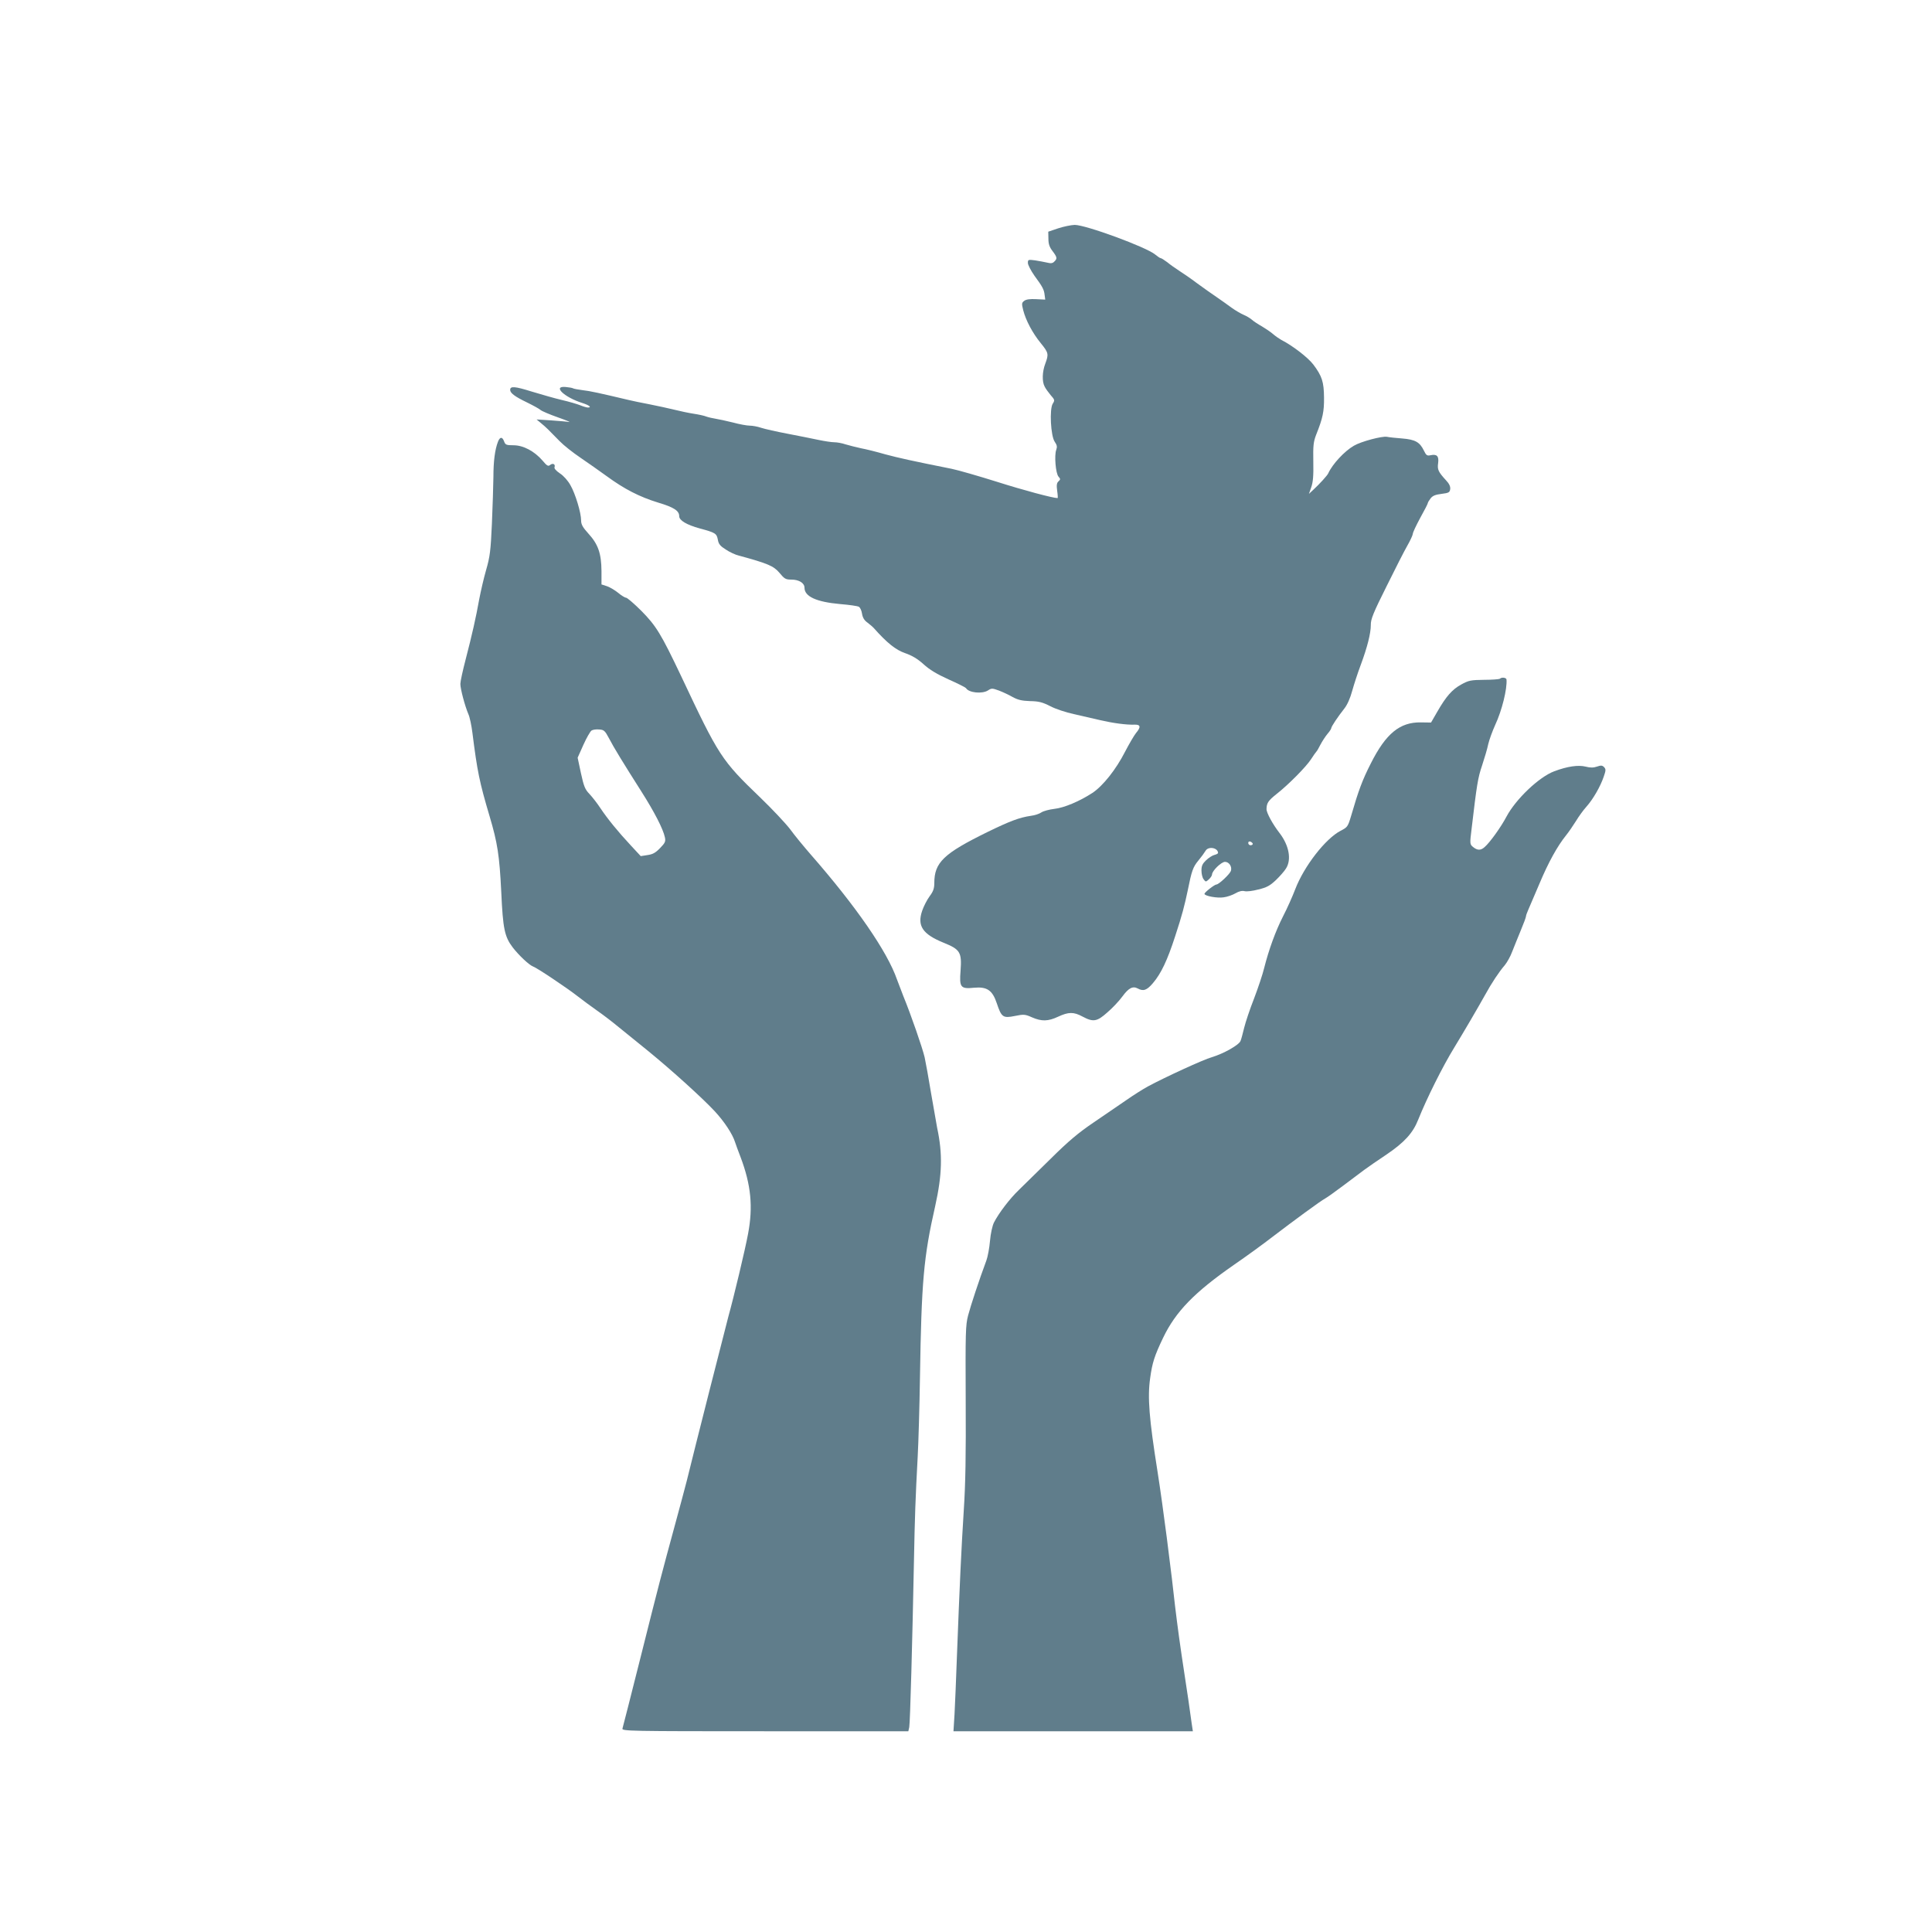
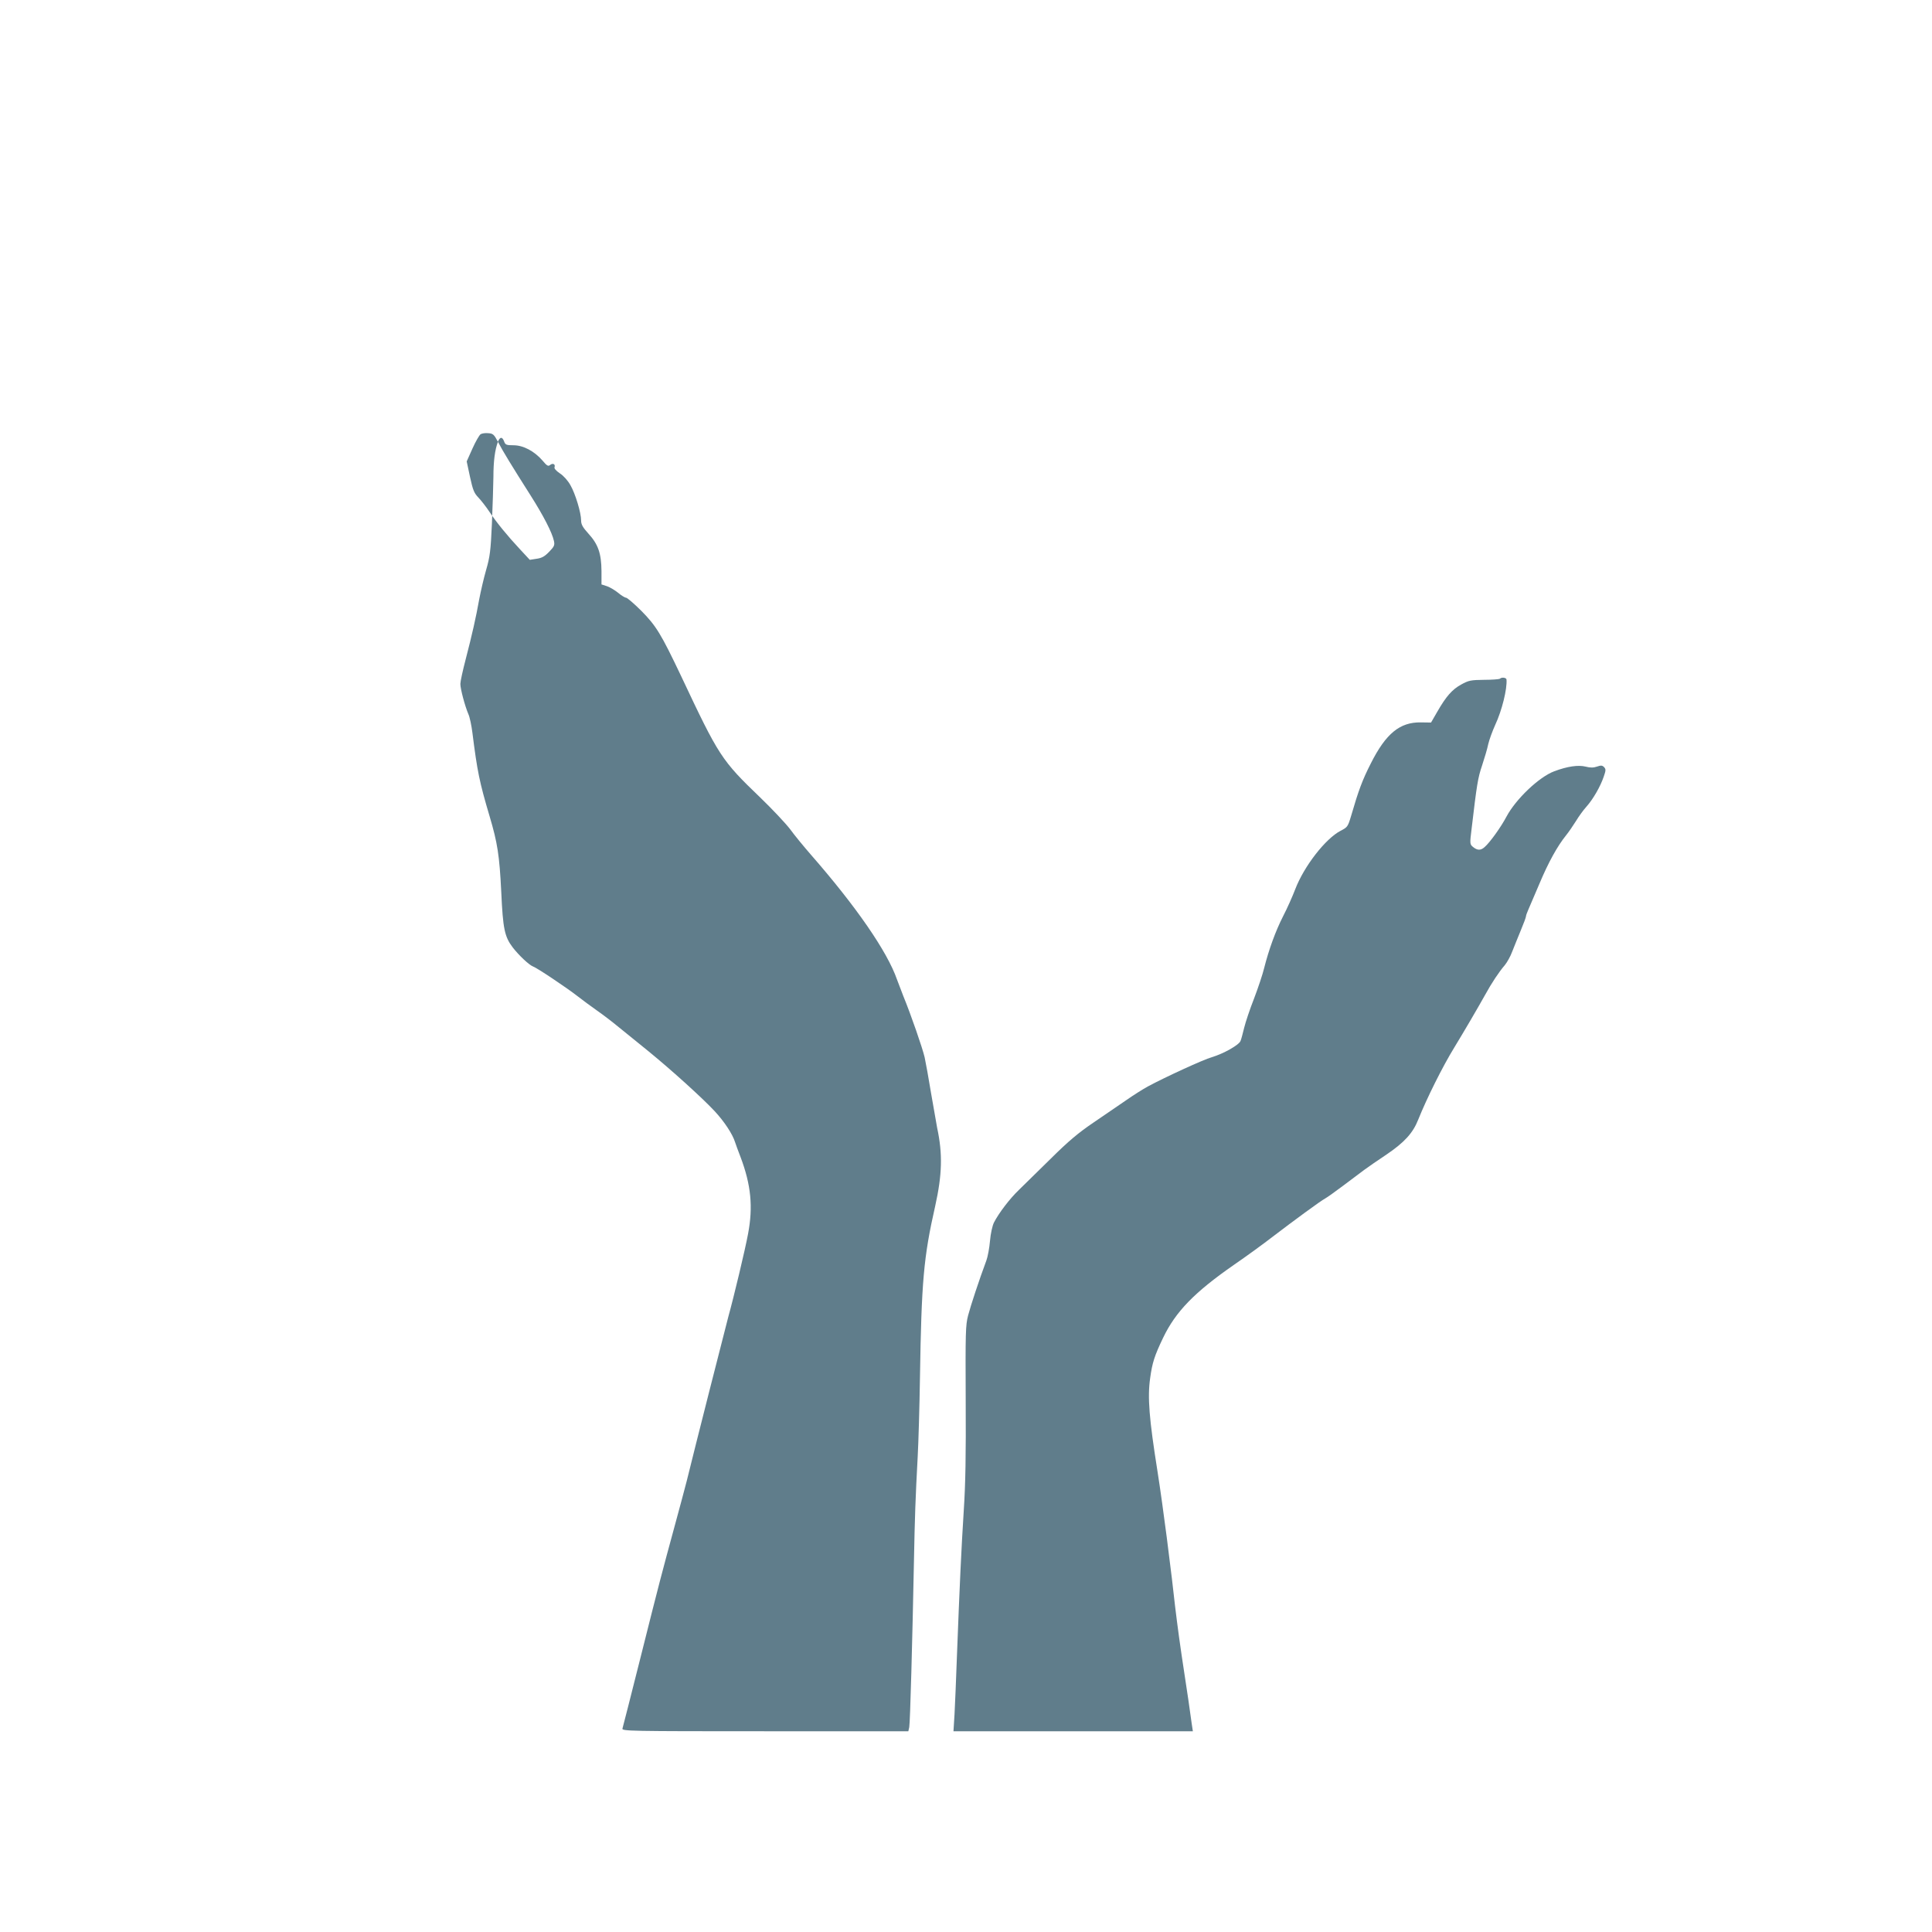
<svg xmlns="http://www.w3.org/2000/svg" version="1.0" width="1280pt" height="1280pt" viewBox="0 0 1280 1280" preserveAspectRatio="xMidYMid meet">
  <g transform="translate(0,1280) scale(0.1,-0.1)" fill="#607d8b" stroke="none">
-     <path d="M7010 11287 l-65 -22 1 -47 c0 -34 7 -55 27 -81 31 -41 33 -50 12 -70 -11 -12 -23 -13 -47 -7 -18 4 -54 11 -80 15 -46 6 -48 5 -48 -17 0 -13 20 -51 43 -84 55 -75 64 -92 68 -129 l4 -30 -60 3 c-40 2 -66 -1 -79 -11 -17 -13 -18 -18 -7 -62 17 -67 62 -152 116 -218 52 -64 54 -73 30 -137 -20 -53 -22 -118 -4 -151 6 -13 25 -39 40 -57 27 -30 28 -34 14 -56 -23 -35 -14 -215 13 -253 15 -22 17 -33 10 -53 -14 -36 -4 -157 15 -178 13 -15 14 -18 0 -31 -12 -10 -14 -26 -9 -62 4 -27 5 -49 3 -49 -31 0 -229 53 -402 108 -121 38 -256 77 -300 86 -265 53 -350 72 -440 96 -55 16 -127 34 -160 40 -33 7 -79 19 -103 26 -23 8 -57 14 -75 14 -18 0 -63 7 -102 15 -38 8 -131 27 -205 41 -74 14 -154 32 -178 40 -23 8 -57 14 -75 14 -18 0 -68 9 -112 21 -44 11 -96 22 -115 25 -19 3 -46 9 -60 14 -14 6 -52 14 -85 19 -33 5 -89 17 -125 26 -36 9 -110 25 -165 36 -55 10 -118 24 -140 29 -190 45 -257 60 -305 65 -30 4 -58 9 -63 12 -4 3 -26 7 -48 9 -91 9 -13 -67 109 -106 45 -14 65 -30 37 -30 -8 0 -32 7 -51 15 -20 8 -74 24 -122 35 -47 11 -137 37 -200 56 -112 35 -142 37 -142 11 0 -21 30 -44 111 -83 41 -20 81 -42 90 -50 9 -8 61 -30 115 -49 54 -19 88 -33 74 -31 -14 3 -68 7 -120 11 l-95 6 30 -25 c32 -26 47 -41 123 -119 26 -27 88 -76 137 -109 50 -34 128 -89 175 -123 116 -85 217 -137 341 -175 104 -31 139 -54 139 -90 0 -28 49 -57 136 -81 104 -28 112 -33 120 -75 5 -29 16 -42 53 -65 25 -17 64 -35 86 -40 192 -52 231 -69 269 -114 33 -40 41 -45 79 -45 51 0 87 -23 87 -54 0 -58 79 -94 235 -108 61 -5 117 -13 125 -18 8 -4 18 -24 21 -45 4 -26 15 -45 35 -59 16 -12 36 -29 44 -38 87 -98 145 -144 206 -165 46 -16 82 -37 122 -73 40 -37 89 -66 166 -101 61 -27 112 -53 116 -58 18 -31 108 -40 146 -15 23 15 28 15 72 -1 26 -10 67 -29 91 -43 35 -19 60 -25 115 -27 58 -1 82 -7 135 -34 34 -18 104 -41 155 -52 50 -11 128 -29 174 -40 86 -20 174 -32 230 -30 39 1 42 -16 8 -56 -12 -15 -45 -71 -72 -123 -60 -118 -147 -227 -216 -273 -86 -56 -188 -99 -253 -106 -33 -4 -71 -14 -85 -23 -14 -10 -45 -20 -70 -23 -76 -11 -139 -35 -285 -106 -294 -144 -355 -203 -355 -340 0 -35 -7 -55 -31 -87 -17 -23 -39 -66 -49 -95 -35 -101 2 -156 142 -213 109 -44 121 -63 112 -185 -9 -111 0 -122 89 -113 86 8 122 -16 151 -103 31 -93 41 -100 120 -84 59 12 68 11 113 -9 64 -28 107 -27 173 4 69 32 103 33 162 1 71 -38 96 -34 165 28 33 28 78 76 99 105 41 56 69 71 102 53 37 -20 60 -12 100 35 54 63 96 151 148 312 46 140 62 202 84 307 25 125 34 151 69 193 20 24 41 53 48 65 18 32 82 21 83 -14 0 -4 -11 -10 -24 -13 -13 -3 -38 -19 -55 -35 -24 -23 -31 -37 -31 -68 0 -22 6 -48 14 -58 14 -19 15 -19 35 -1 12 11 21 25 21 32 0 24 61 84 86 84 27 0 48 -32 39 -60 -7 -21 -80 -90 -96 -90 -12 0 -79 -52 -79 -62 0 -14 85 -30 127 -23 25 3 60 16 79 27 22 13 43 18 59 14 14 -4 55 1 92 11 55 13 77 25 116 62 26 25 57 60 67 77 38 59 20 153 -42 234 -46 59 -88 136 -87 160 1 40 11 55 66 99 78 61 196 180 229 231 16 25 32 47 35 50 4 3 16 24 27 46 12 23 33 55 47 72 14 16 25 33 25 38 0 10 44 76 86 129 20 25 40 70 53 119 12 43 37 120 56 170 44 119 67 209 67 266 -1 37 17 81 104 255 57 116 119 237 138 270 19 33 35 68 36 77 0 10 23 58 50 108 28 50 50 93 50 98 0 4 9 18 18 30 14 18 32 25 73 30 48 6 54 10 57 32 2 17 -7 36 -27 57 -53 58 -59 72 -53 115 6 46 -8 61 -50 52 -24 -5 -29 -1 -45 32 -27 55 -57 72 -143 79 -41 3 -87 8 -101 11 -32 6 -172 -31 -219 -59 -63 -36 -143 -123 -170 -183 -6 -14 -57 -70 -98 -108 l-30 -28 15 43 c12 33 16 76 14 169 -2 109 1 133 19 180 44 110 53 154 52 246 -1 104 -13 142 -71 219 -35 46 -137 125 -212 163 -14 8 -39 25 -55 39 -16 14 -49 36 -74 51 -25 14 -54 33 -65 43 -11 10 -36 25 -55 33 -19 8 -55 29 -80 47 -25 19 -70 50 -100 71 -30 20 -89 62 -130 92 -41 31 -95 68 -119 83 -24 16 -59 40 -78 56 -20 15 -39 27 -44 27 -4 0 -20 11 -36 24 -59 49 -459 196 -533 196 -25 -1 -74 -11 -110 -23z m1290 -4078 c0 -5 -7 -9 -15 -9 -8 0 -15 7 -15 15 0 9 6 12 15 9 8 -4 15 -10 15 -15z" />
-     <path d="M3299 9873 c-20 -52 -30 -128 -30 -233 -1 -58 -5 -197 -10 -310 -8 -179 -13 -218 -38 -305 -16 -55 -36 -143 -46 -195 -22 -123 -47 -233 -90 -399 -19 -73 -35 -146 -35 -162 0 -33 30 -146 53 -200 9 -19 21 -76 27 -125 32 -254 46 -324 114 -553 52 -175 65 -258 77 -501 11 -244 22 -296 76 -367 41 -53 108 -116 134 -126 25 -8 225 -142 294 -196 33 -26 92 -69 130 -96 39 -27 103 -76 144 -110 41 -33 129 -104 195 -158 158 -129 360 -312 441 -399 64 -69 118 -151 135 -205 5 -16 21 -59 36 -98 70 -185 84 -331 50 -510 -19 -103 -94 -417 -131 -550 -21 -79 -225 -881 -275 -1086 -11 -42 -46 -175 -79 -295 -87 -320 -102 -375 -227 -874 -63 -250 -117 -463 -120 -472 -5 -17 44 -18 945 -18 l949 0 6 27 c6 29 21 583 31 1093 6 306 10 421 25 700 5 91 12 327 15 525 10 634 24 796 101 1135 46 207 50 345 13 517 -5 26 -23 129 -40 228 -16 99 -36 207 -43 240 -14 61 -92 286 -141 405 -14 36 -33 85 -42 110 -64 185 -271 485 -572 829 -46 53 -108 128 -136 167 -29 38 -118 133 -198 210 -257 247 -274 273 -524 804 -133 280 -166 334 -264 433 -48 48 -94 87 -101 87 -7 0 -31 14 -52 32 -21 17 -54 37 -74 44 l-37 12 0 89 c-1 116 -22 177 -86 247 -38 42 -49 61 -49 88 0 51 -38 177 -71 234 -16 29 -46 63 -70 78 -25 17 -39 33 -35 41 7 20 -12 29 -30 14 -12 -10 -21 -5 -50 30 -54 62 -127 101 -192 101 -47 0 -54 3 -62 25 -12 33 -28 32 -41 -2z m735 -1963 c32 -62 94 -163 216 -355 85 -134 143 -246 155 -302 6 -28 2 -37 -32 -72 -30 -31 -48 -41 -83 -46 l-45 -7 -65 70 c-85 91 -155 177 -203 249 -21 32 -54 74 -72 93 -29 30 -37 50 -56 137 l-22 103 38 85 c21 47 46 90 54 95 9 6 32 9 51 7 31 -2 38 -8 64 -57z" />
+     <path d="M3299 9873 c-20 -52 -30 -128 -30 -233 -1 -58 -5 -197 -10 -310 -8 -179 -13 -218 -38 -305 -16 -55 -36 -143 -46 -195 -22 -123 -47 -233 -90 -399 -19 -73 -35 -146 -35 -162 0 -33 30 -146 53 -200 9 -19 21 -76 27 -125 32 -254 46 -324 114 -553 52 -175 65 -258 77 -501 11 -244 22 -296 76 -367 41 -53 108 -116 134 -126 25 -8 225 -142 294 -196 33 -26 92 -69 130 -96 39 -27 103 -76 144 -110 41 -33 129 -104 195 -158 158 -129 360 -312 441 -399 64 -69 118 -151 135 -205 5 -16 21 -59 36 -98 70 -185 84 -331 50 -510 -19 -103 -94 -417 -131 -550 -21 -79 -225 -881 -275 -1086 -11 -42 -46 -175 -79 -295 -87 -320 -102 -375 -227 -874 -63 -250 -117 -463 -120 -472 -5 -17 44 -18 945 -18 l949 0 6 27 c6 29 21 583 31 1093 6 306 10 421 25 700 5 91 12 327 15 525 10 634 24 796 101 1135 46 207 50 345 13 517 -5 26 -23 129 -40 228 -16 99 -36 207 -43 240 -14 61 -92 286 -141 405 -14 36 -33 85 -42 110 -64 185 -271 485 -572 829 -46 53 -108 128 -136 167 -29 38 -118 133 -198 210 -257 247 -274 273 -524 804 -133 280 -166 334 -264 433 -48 48 -94 87 -101 87 -7 0 -31 14 -52 32 -21 17 -54 37 -74 44 l-37 12 0 89 c-1 116 -22 177 -86 247 -38 42 -49 61 -49 88 0 51 -38 177 -71 234 -16 29 -46 63 -70 78 -25 17 -39 33 -35 41 7 20 -12 29 -30 14 -12 -10 -21 -5 -50 30 -54 62 -127 101 -192 101 -47 0 -54 3 -62 25 -12 33 -28 32 -41 -2z c32 -62 94 -163 216 -355 85 -134 143 -246 155 -302 6 -28 2 -37 -32 -72 -30 -31 -48 -41 -83 -46 l-45 -7 -65 70 c-85 91 -155 177 -203 249 -21 32 -54 74 -72 93 -29 30 -37 50 -56 137 l-22 103 38 85 c21 47 46 90 54 95 9 6 32 9 51 7 31 -2 38 -8 64 -57z" />
    <path d="M9937 8303 c-4 -3 -51 -7 -104 -7 -89 -1 -103 -4 -152 -31 -60 -33 -100 -78 -159 -181 l-41 -71 -68 1 c-138 2 -231 -73 -331 -272 -56 -110 -81 -177 -131 -349 -21 -70 -24 -74 -69 -97 -100 -52 -242 -234 -301 -388 -17 -45 -53 -126 -80 -178 -50 -98 -95 -222 -126 -345 -9 -38 -39 -128 -66 -199 -28 -71 -57 -158 -66 -195 -9 -36 -19 -76 -24 -87 -9 -27 -115 -86 -190 -108 -56 -16 -307 -131 -424 -194 -33 -18 -98 -59 -145 -92 -47 -32 -143 -98 -215 -147 -99 -67 -166 -123 -282 -238 -83 -82 -179 -176 -211 -207 -61 -58 -135 -155 -167 -218 -10 -20 -22 -73 -26 -121 -4 -47 -15 -106 -24 -130 -48 -129 -105 -302 -121 -364 -17 -64 -18 -115 -16 -560 2 -361 -1 -554 -13 -735 -16 -253 -27 -487 -45 -960 -5 -151 -13 -326 -16 -387 l-7 -113 793 0 793 0 -8 53 c-18 129 -25 180 -44 302 -34 221 -49 335 -66 475 -19 167 -18 163 -55 455 -17 132 -44 328 -61 435 -56 353 -67 492 -49 619 14 103 29 149 86 268 83 173 207 301 469 483 83 57 197 140 255 185 140 107 321 240 350 255 13 7 66 45 118 84 52 39 115 86 140 105 24 18 91 64 148 102 118 80 175 142 210 231 57 142 161 351 239 478 67 110 153 257 205 350 42 77 92 152 130 196 14 17 37 57 49 90 13 32 38 96 57 141 19 45 34 86 34 92 0 6 7 25 15 43 8 18 41 96 74 173 60 143 119 249 176 320 18 22 47 65 66 95 18 30 49 73 69 95 44 49 93 134 115 199 15 43 15 50 2 64 -12 12 -21 12 -47 3 -23 -8 -44 -8 -75 0 -49 12 -120 2 -208 -31 -101 -38 -254 -184 -316 -300 -35 -67 -110 -172 -145 -202 -25 -23 -48 -23 -76 0 -22 18 -23 20 -10 123 34 288 41 335 69 417 16 48 35 112 41 142 7 30 28 87 46 127 45 96 80 239 75 301 -1 13 -33 17 -44 5z" />
  </g>
</svg>